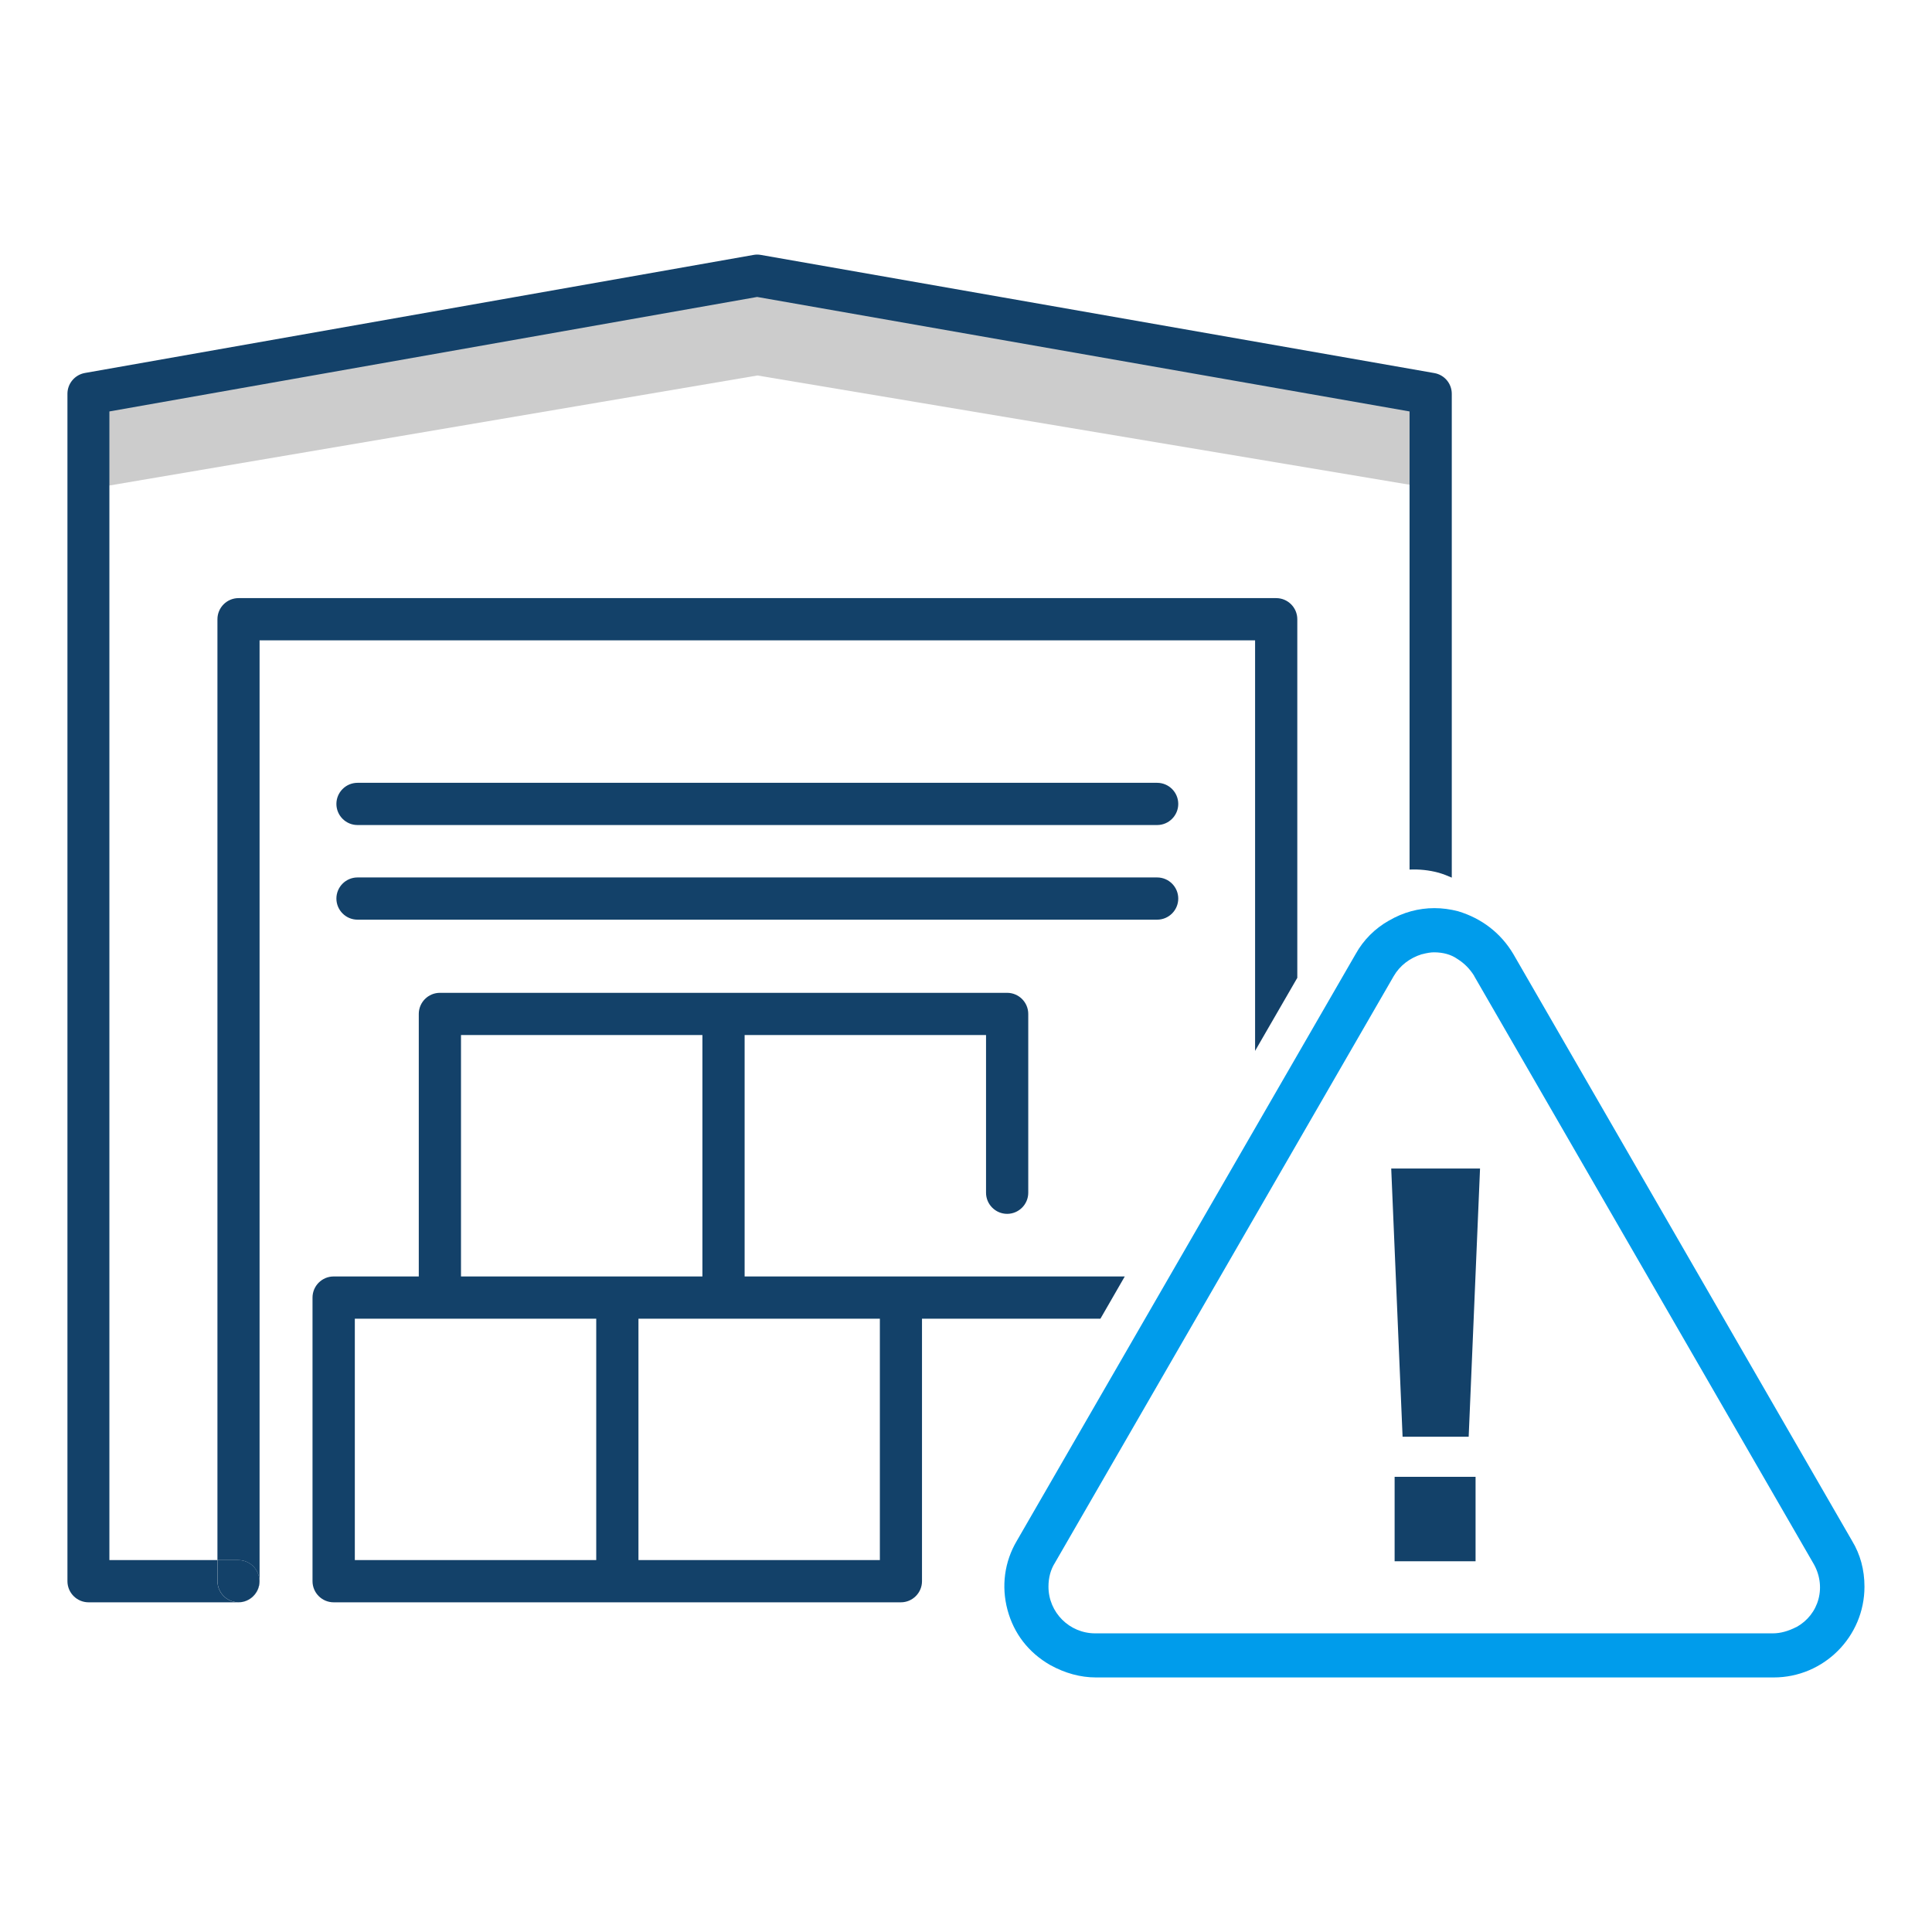
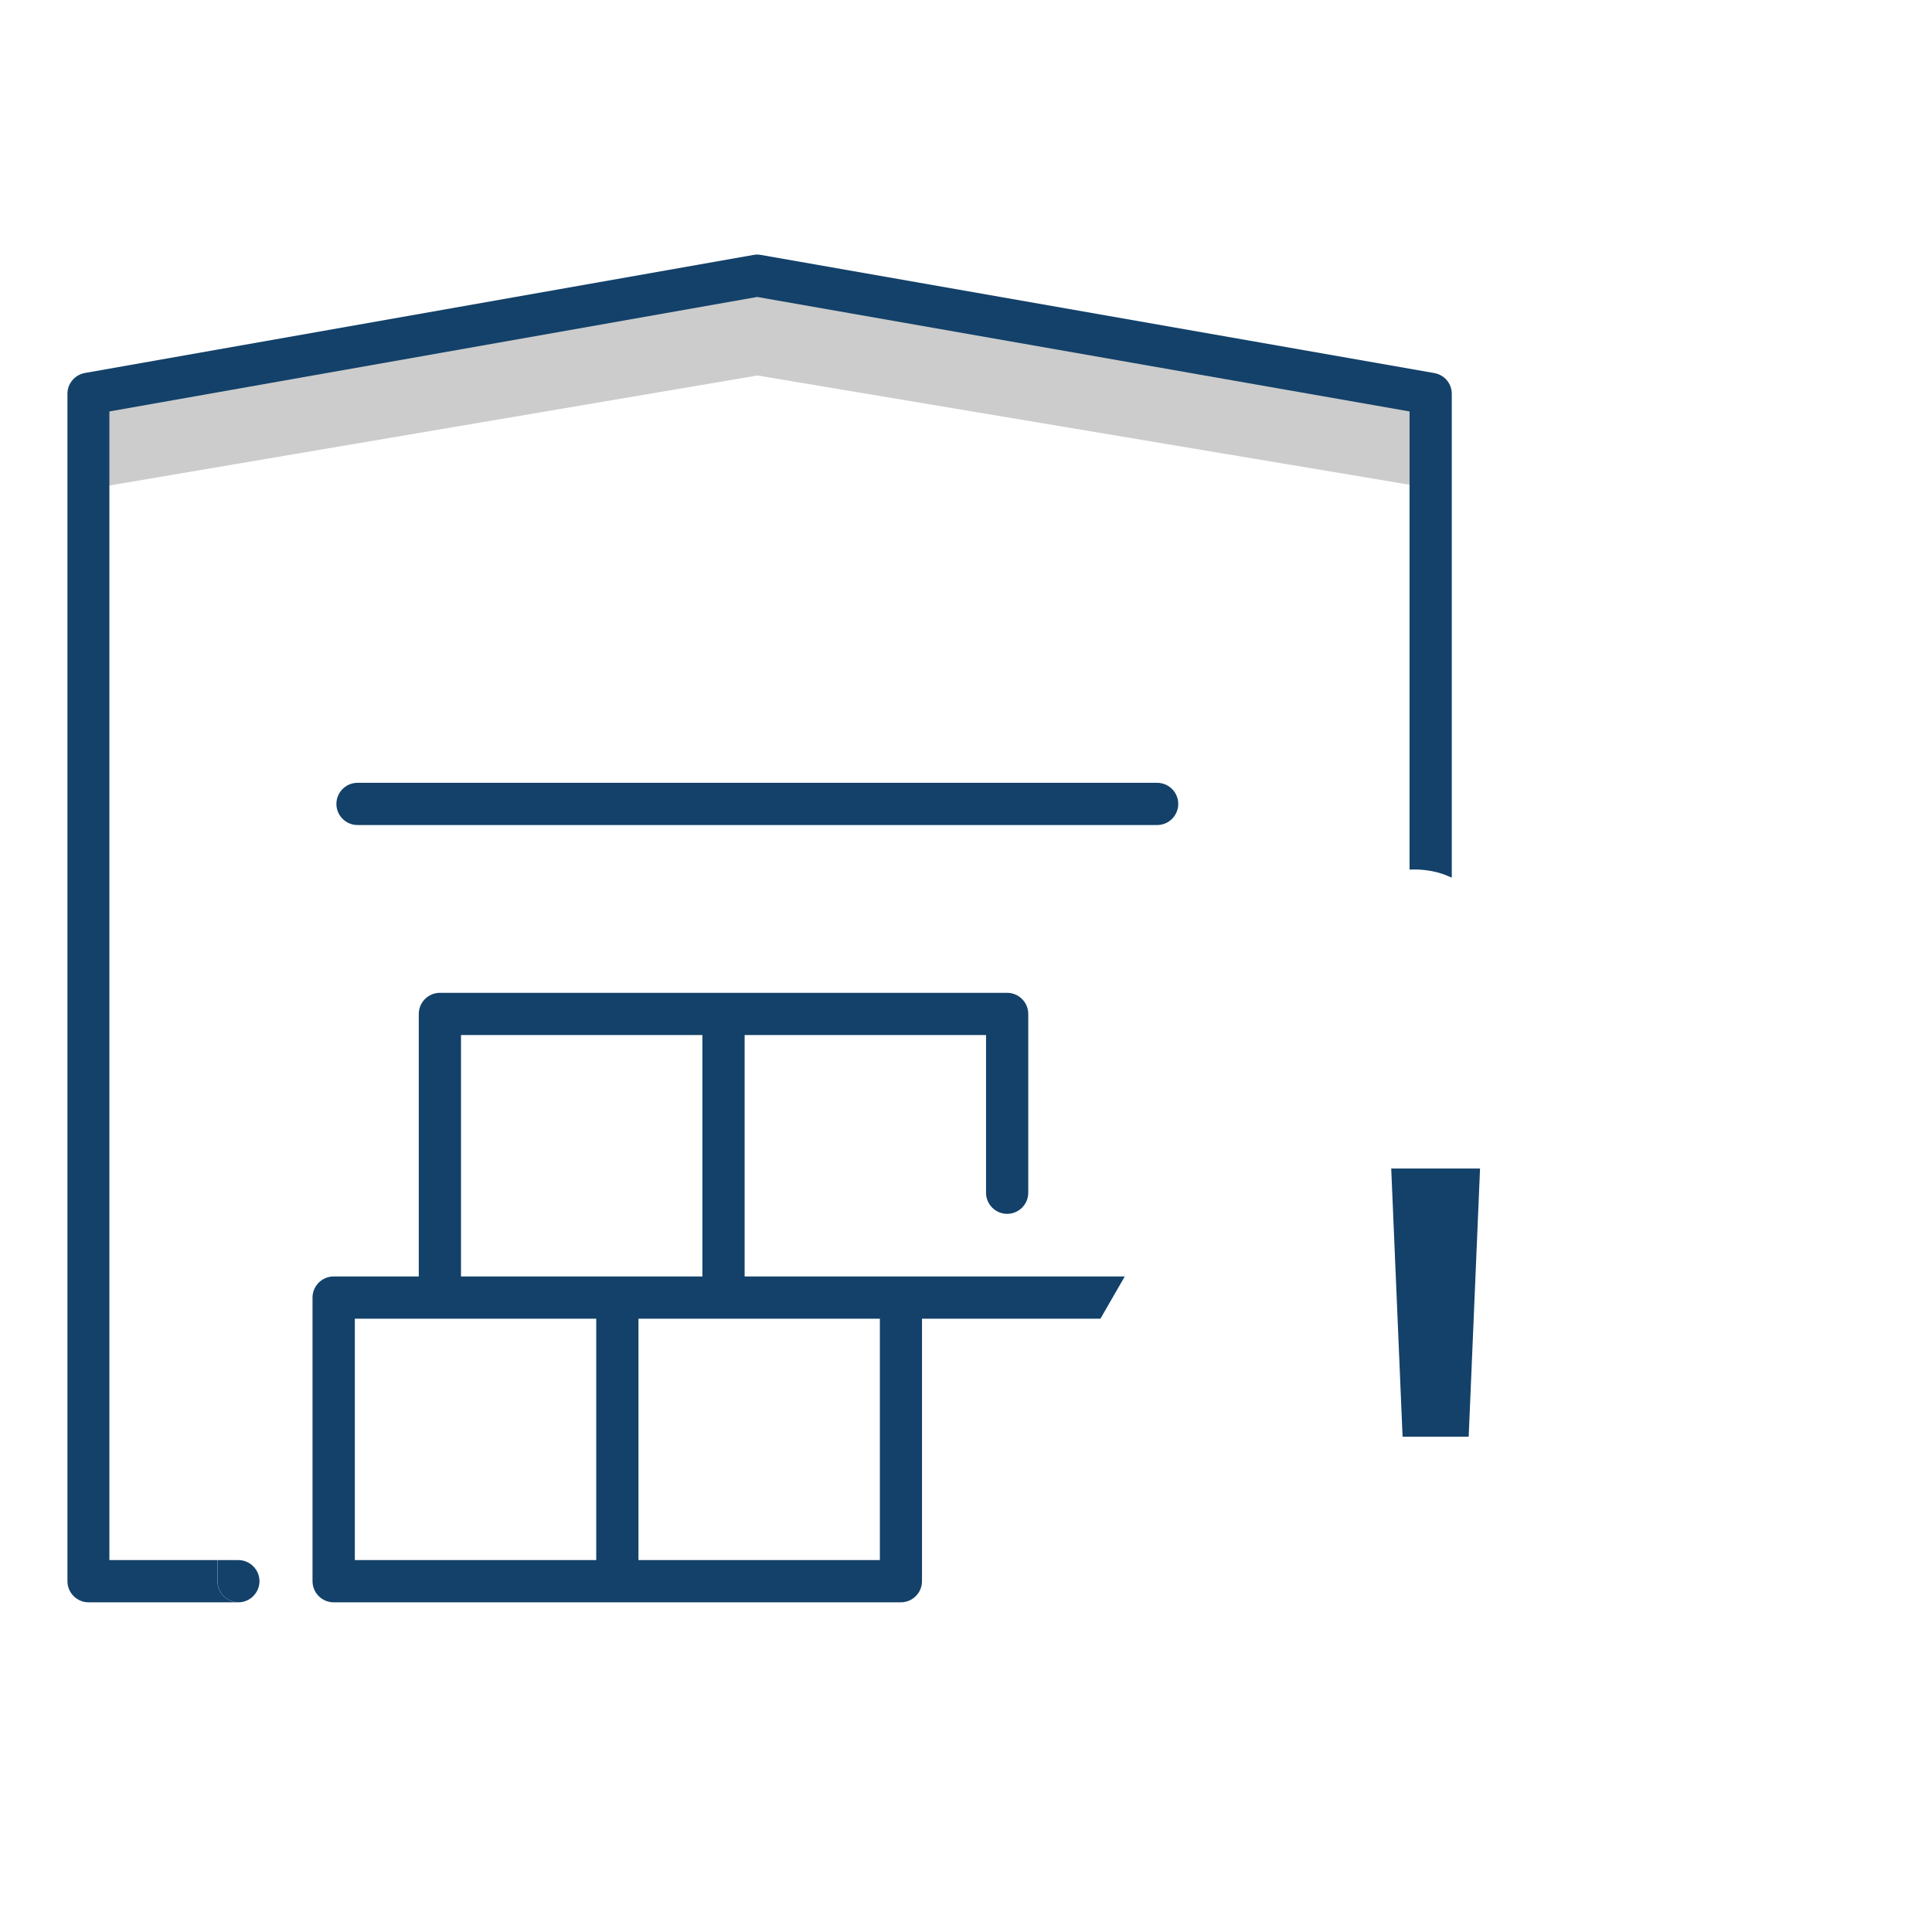
<svg xmlns="http://www.w3.org/2000/svg" id="Layer_1" viewBox="0 0 216 216">
  <defs>
    <style>.cls-1{fill:#009ceb;}.cls-2{fill:none;}.cls-3{fill:#ccc;}.cls-4{fill:#134169;}</style>
  </defs>
-   <path class="cls-1" d="m207.07,172.28h0s-37.88-65.62-37.88-65.62c-1.38-2.32-3.51-3.98-6.17-4.78-.88-.23-1.77-.35-2.65-.35-1.77,0-3.51.47-5.07,1.39h-.01c-1.56.88-2.85,2.16-3.72,3.73l-37.89,65.62c-1.38,2.33-1.75,5.07-1.04,7.72.71,2.65,2.36,4.78,4.77,6.16,1.66.92,3.39,1.39,5.12,1.39h75.77c5.6,0,10.15-4.55,10.15-10.15,0-1.89-.47-3.61-1.38-5.11Zm-3.76,6.49c-.35,1.33-1.22,2.44-2.45,3.13h-.02c-.93.48-1.81.71-2.63.71h-75.77c-2.88,0-5.22-2.34-5.22-5.22,0-1,.24-1.9.72-2.66l10.74-18.6,27.14-47c.69-1.18,1.78-2.02,3.15-2.45h.03c.53-.14.98-.21,1.32-.21,1.02,0,1.92.25,2.6.73.8.5,1.4,1.11,1.9,1.91v.02s37.89,65.61,37.89,65.61c.74,1.24.96,2.68.6,4.03Z" />
-   <path class="cls-4" d="m156.8,160.63h7.4l1.27-29.99h-9.93l1.27,29.99h0Zm-.88,4.48h9.05v9.44h-9.05v-9.44Z" />
+   <path class="cls-4" d="m156.8,160.63h7.4l1.27-29.99h-9.93l1.27,29.99h0Zm-.88,4.48h9.05v9.44v-9.44Z" />
  <polygon class="cls-3" points="9.75 54.7 9.33 45.4 84.67 32.4 158.74 45.01 158.34 54.32 84.68 41.98 9.75 54.7" />
  <path class="cls-4" d="m129.38,92.24H39.97c-1.3,0-2.36-1.06-2.36-2.36s1.06-2.36,2.36-2.36h89.4c1.3,0,2.36,1.06,2.36,2.36s-1.06,2.36-2.36,2.36Z" />
-   <path class="cls-4" d="m129.38,102.82H39.97c-1.3,0-2.36-1.06-2.36-2.36s1.06-2.36,2.36-2.36h89.4c1.3,0,2.36,1.06,2.36,2.36s-1.06,2.36-2.36,2.36Z" />
  <rect class="cls-2" x="39.67" y="147.43" width="26.99" height="26.99" />
  <path class="cls-2" d="m26.65,179.14h.02s0,0-.01,0c0,0,0,0-.01,0Z" />
-   <rect class="cls-2" x="71.38" y="147.43" width="26.99" height="26.99" />
  <rect class="cls-2" x="51.54" y="115.72" width="26.99" height="26.99" />
  <path class="cls-4" d="m24.31,176.78v-2.36h-12.08V46l72.42-12.8,72.94,12.8v51.22c1.08-.05,2.18.06,3.25.35.51.15,1,.34,1.47.55v-54.09c0-1.14-.81-2.12-1.95-2.32l-75.3-13.21c-.27-.05-.54-.05-.81,0L9.49,41.7c-1.12.2-1.95,1.18-1.95,2.32v132.76c0,1.3,1.06,2.36,2.36,2.36h16.75s0,0,.01,0c-1.29,0-2.35-1.07-2.35-2.36Z" />
  <path class="cls-4" d="m83.25,142.71v-26.99h26.99v17.63c0,1.3,1.06,2.36,2.36,2.36s2.36-1.06,2.36-2.36v-19.99c0-1.3-1.06-2.36-2.36-2.36h-63.42c-1.3,0-2.36,1.06-2.36,2.36v29.35h-9.52c-1.3,0-2.36,1.06-2.36,2.36v31.71c0,1.3,1.06,2.36,2.36,2.36h63.42c1.3,0,2.36-1.06,2.36-2.36v-29.35h19.95l2.72-4.72h-42.51Zm-31.71-26.99h26.99v26.99h-26.99v-26.99Zm15.12,58.7h-26.99v-26.99h26.99v26.99Zm31.71,0h-26.99v-26.99h26.99v26.99Z" />
-   <path class="cls-4" d="m145.04,109.34v-40.11c0-1.3-1.06-2.36-2.36-2.36H26.67c-1.3,0-2.36,1.06-2.36,2.36v105.19h2.33c1.3,0,2.36,1.06,2.36,2.36s-1.05,2.35-2.35,2.36c0,0,0,0,.01,0,1.3,0,2.36-1.06,2.36-2.36v-105.19h111.3v45.9l1.05-1.82,3.66-6.33Z" />
  <path class="cls-4" d="m26.66,179.14c1.29,0,2.35-1.07,2.35-2.36s-1.06-2.36-2.36-2.36h-2.33v2.36c0,1.29,1.05,2.35,2.35,2.36Z" />
</svg>